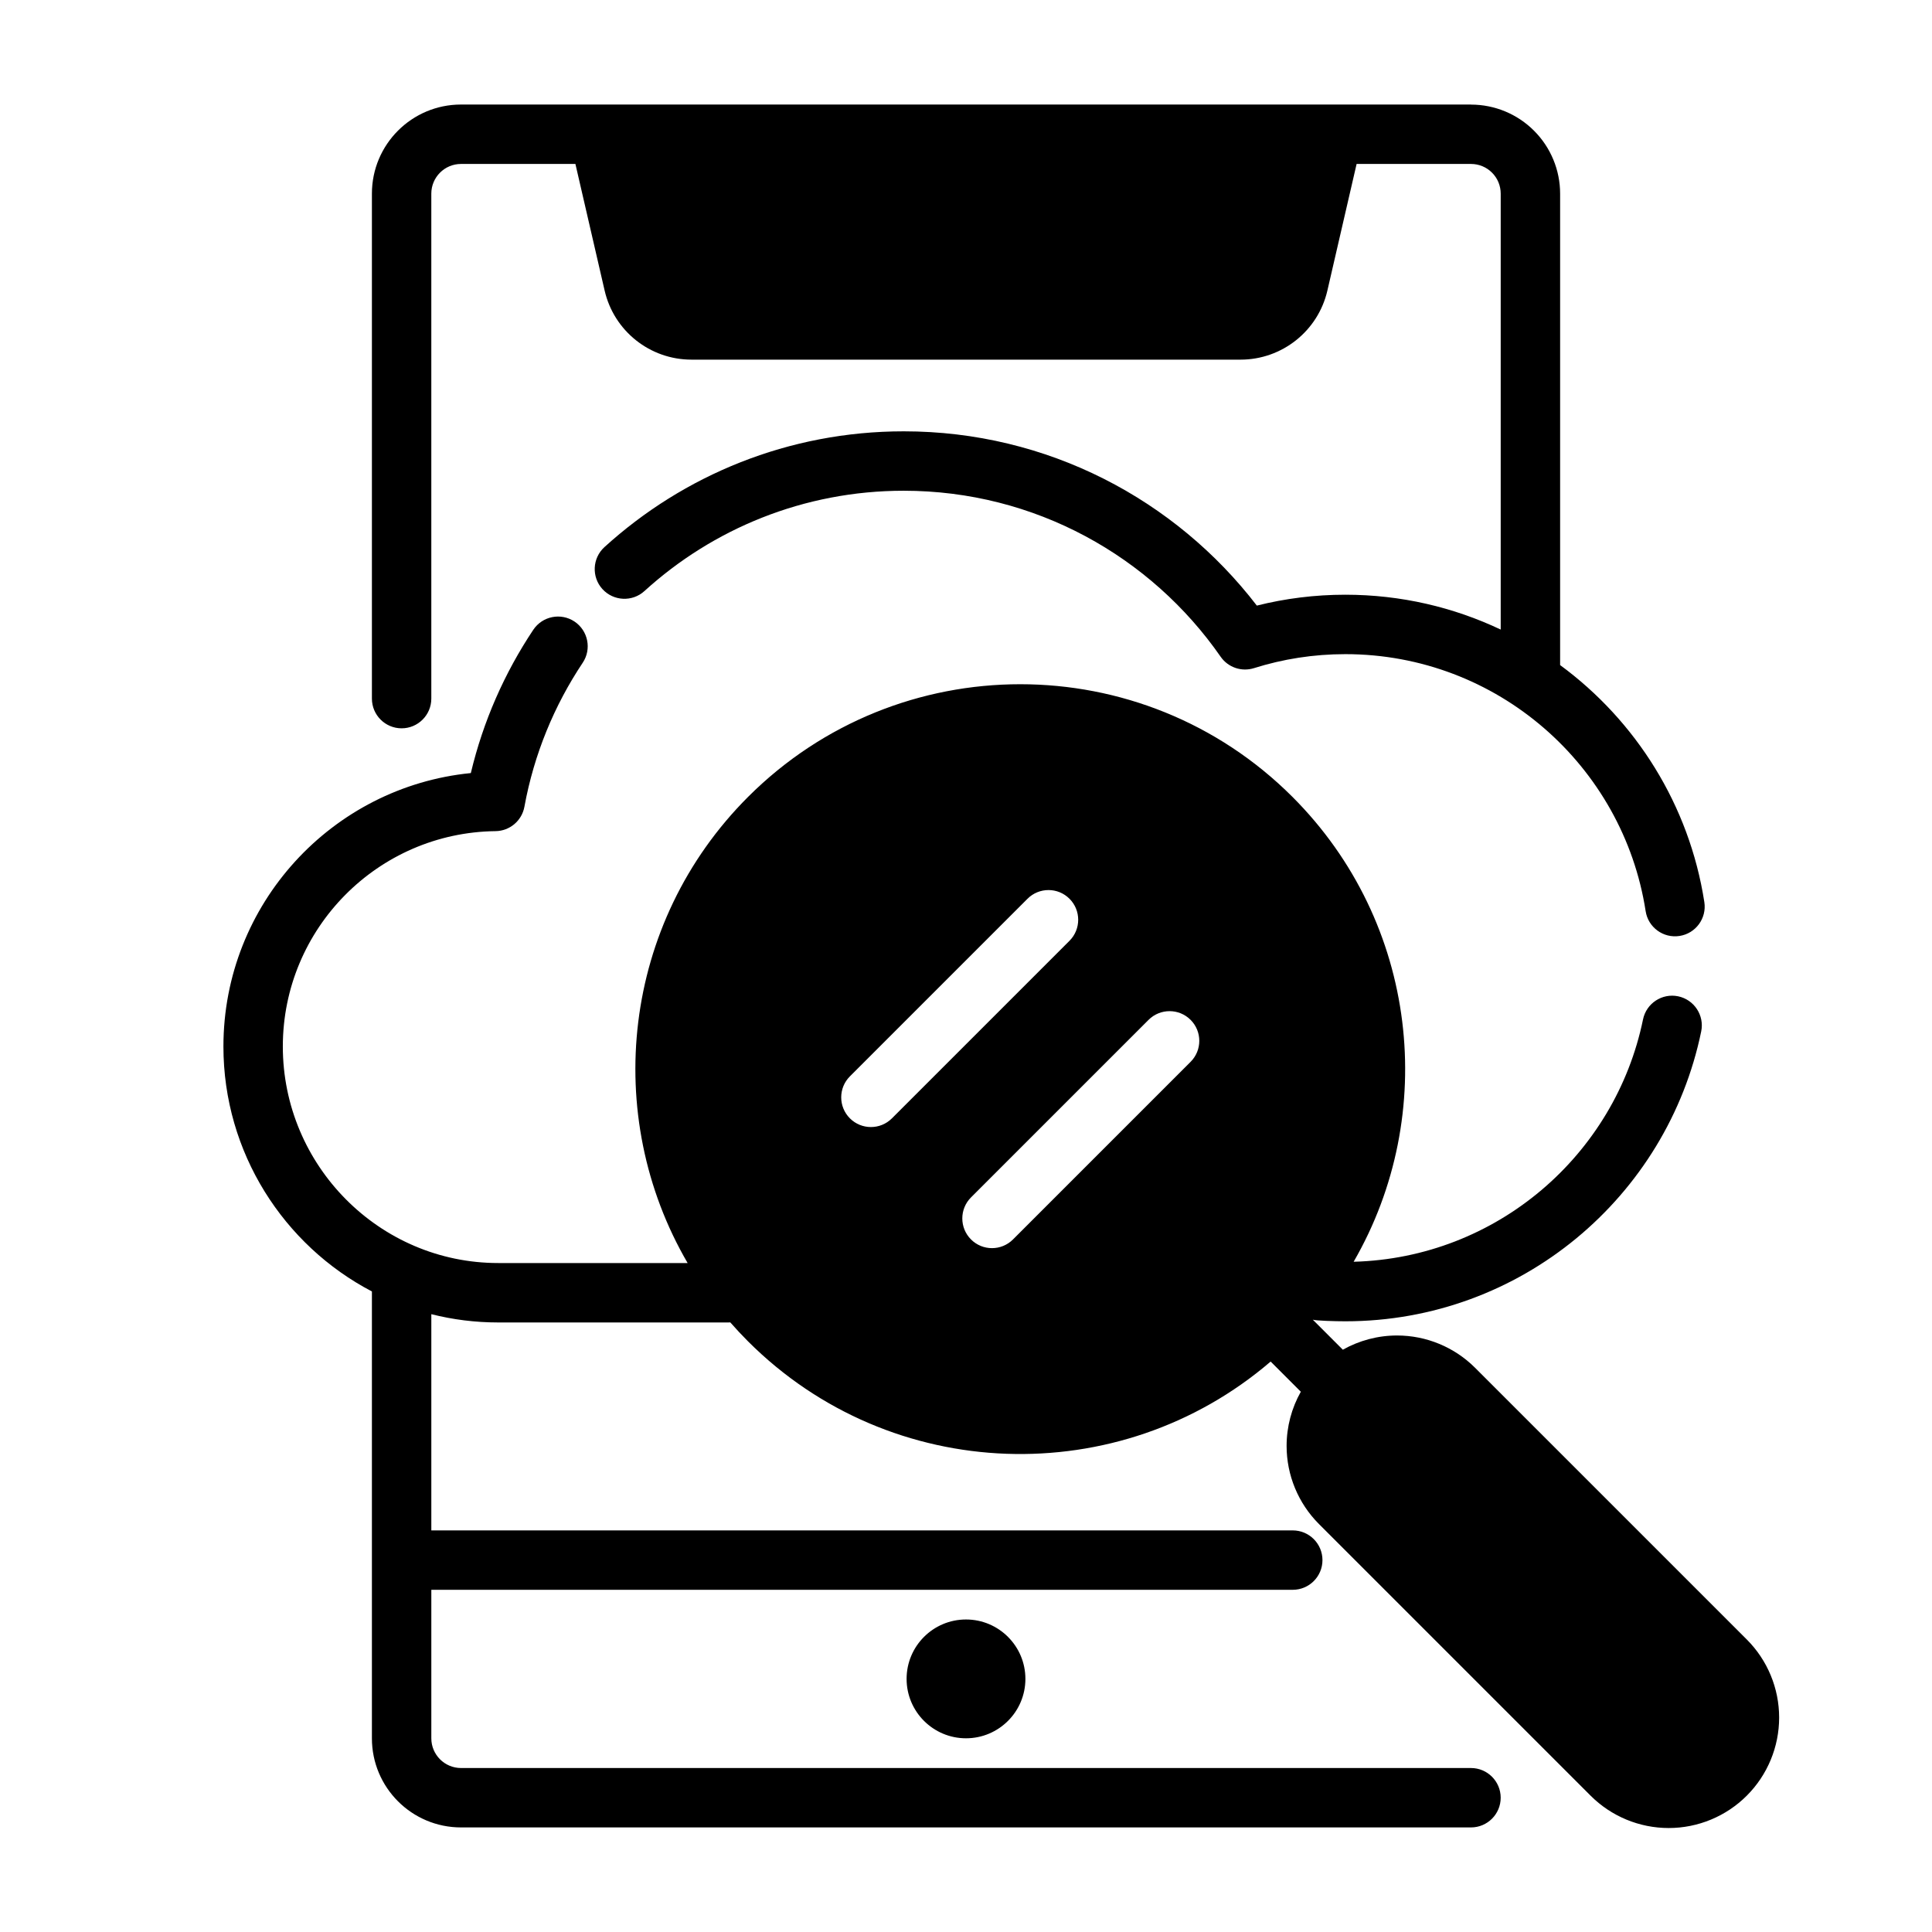
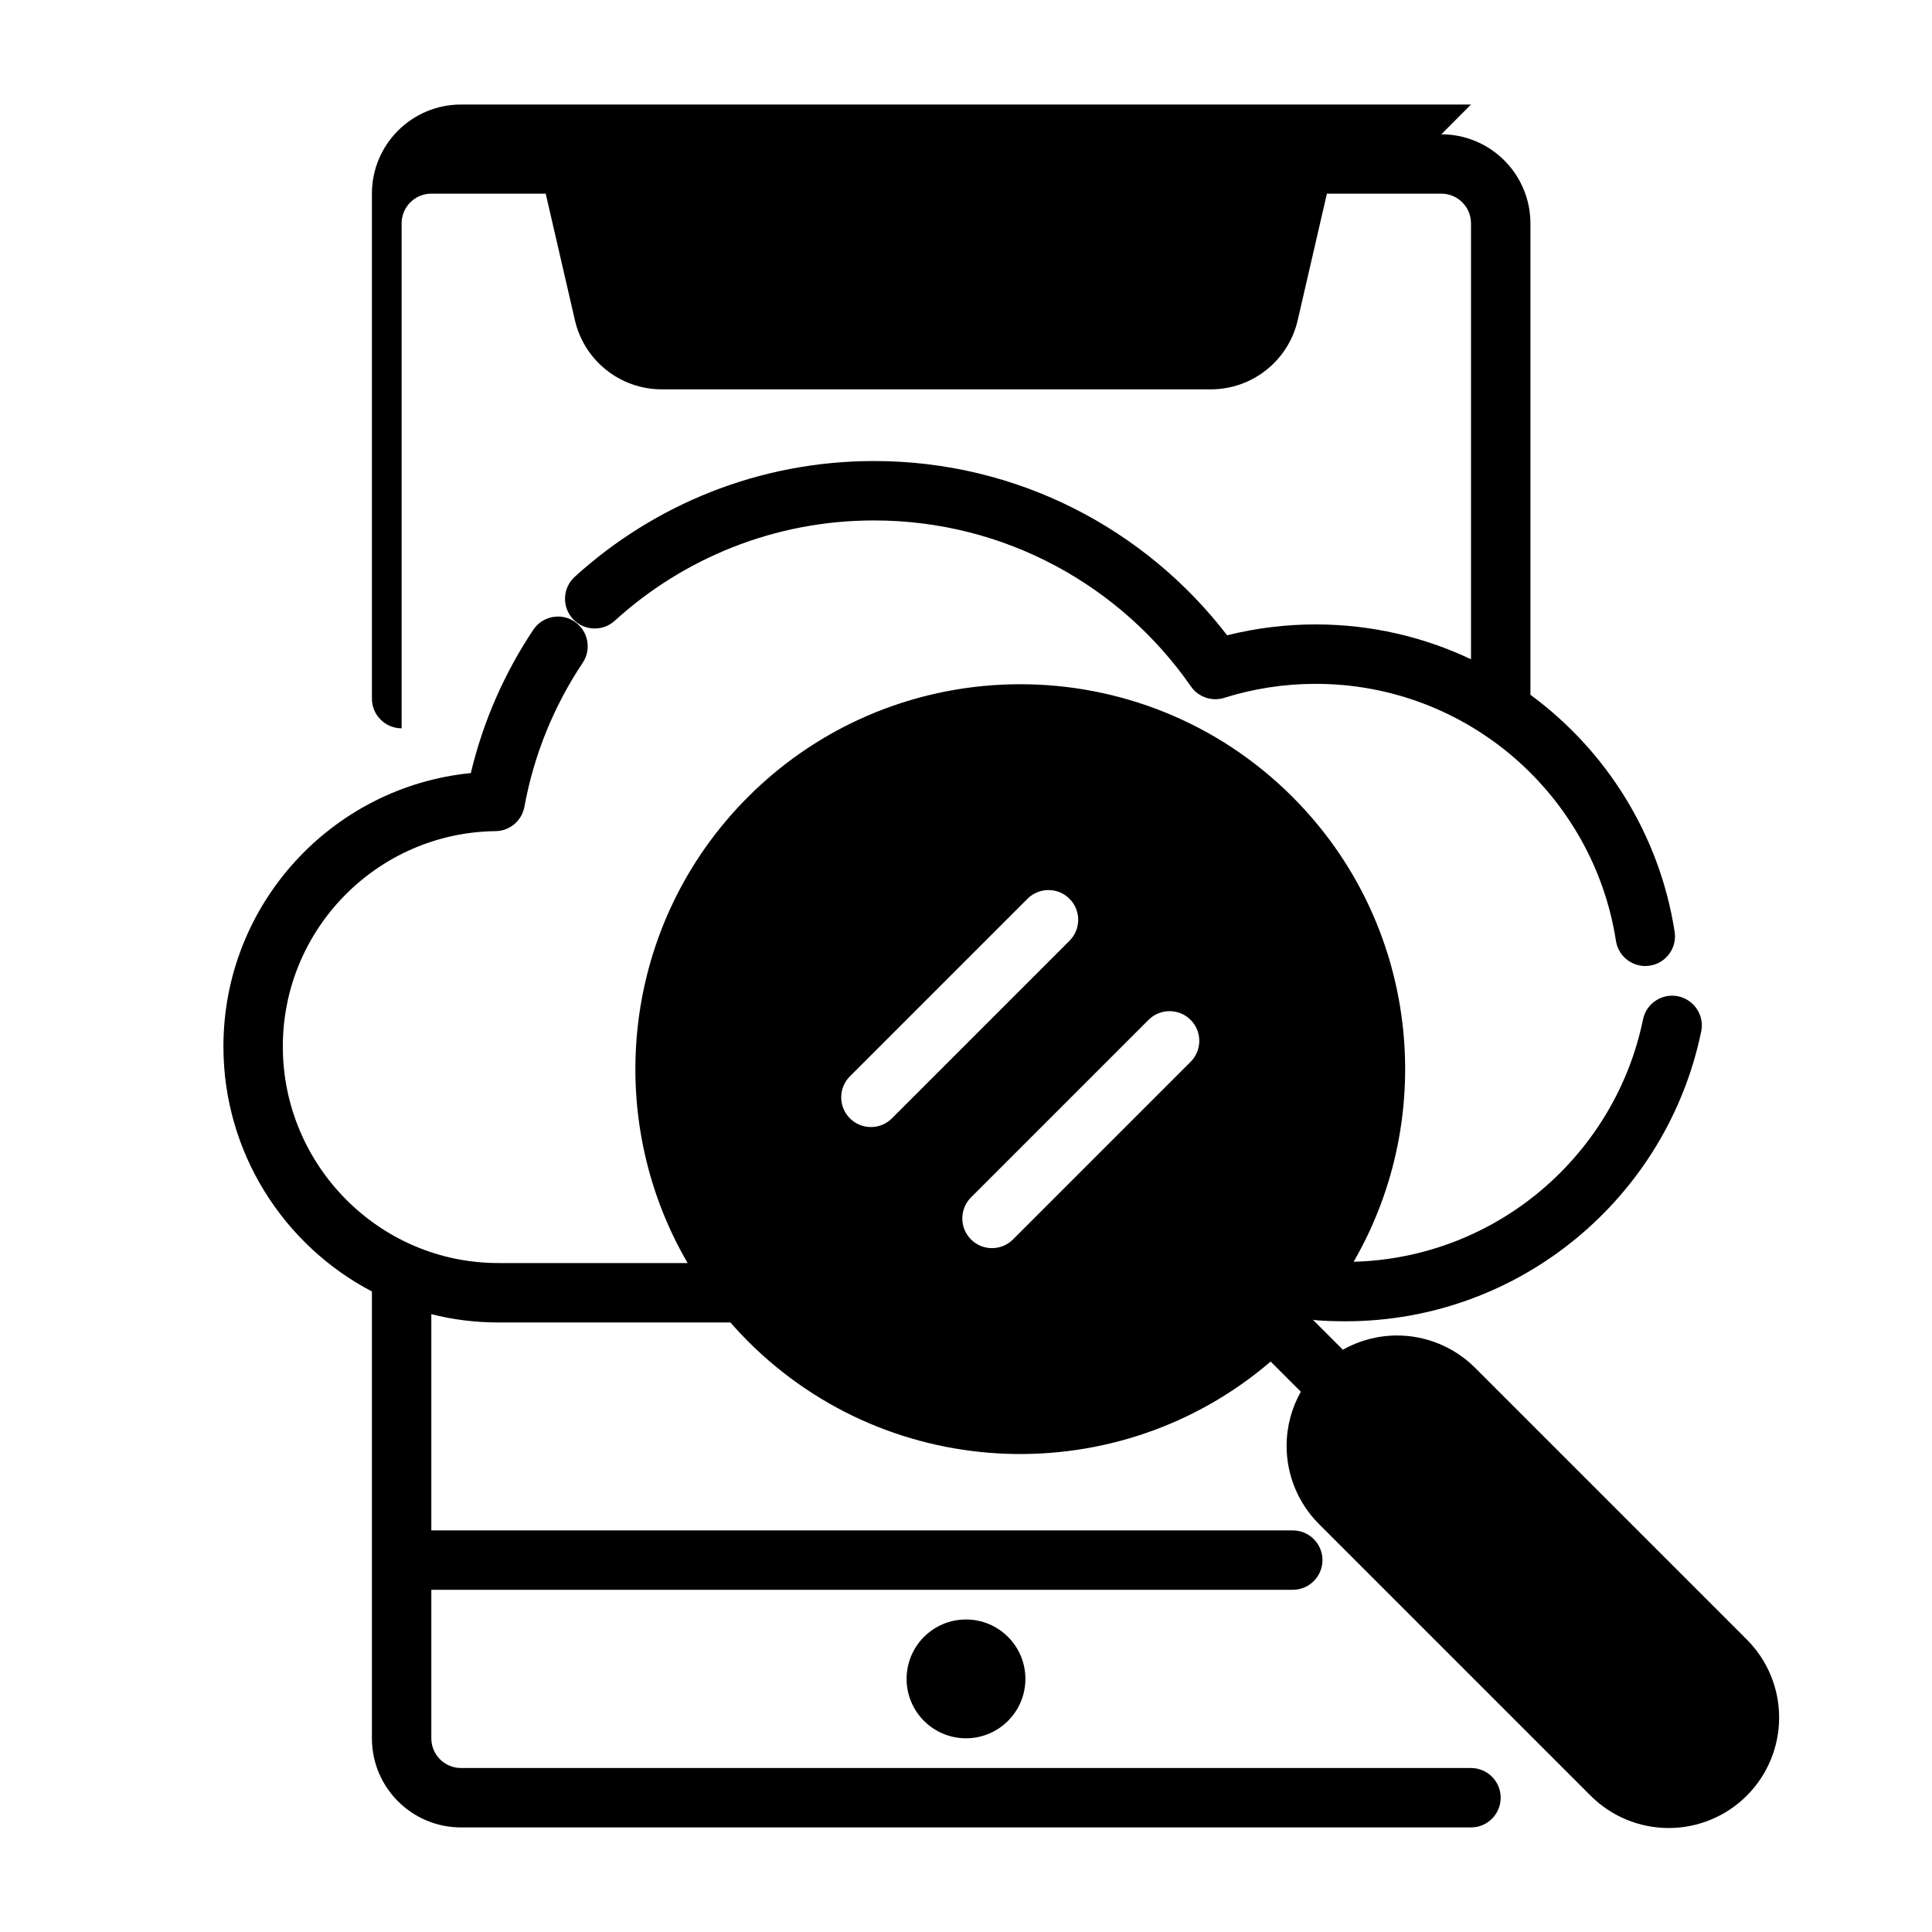
<svg xmlns="http://www.w3.org/2000/svg" fill="#000000" width="800px" height="800px" version="1.1" viewBox="144 144 512 512">
-   <path d="m242.56 486.25v118.42c0 13.043 10.57 23.617 23.617 23.617h267.65c4.344 0 7.871-3.527 7.871-7.871s-3.527-7.871-7.871-7.871h-267.65c-4.344 0-7.871-3.527-7.871-7.871v-39.359h228.29c4.344 0 7.871-3.527 7.871-7.871s-3.527-7.871-7.871-7.871h-228.29v-57.301c5.668 1.434 11.609 2.195 17.719 2.195h61c0.172 0 0.348-0.008 0.512-0.016 1.504 1.715 3.07 3.394 4.699 5.023 37.941 37.941 98.441 39.723 138.5 5.352l7.996 7.996c-2.449 4.344-3.769 9.289-3.769 14.367 0 7.762 3.086 15.207 8.574 20.695 19.34 19.348 52.648 52.648 71.988 71.988 5.488 5.488 12.934 8.574 20.695 8.574s15.207-3.086 20.695-8.574c5.488-5.488 8.574-12.934 8.574-20.695 0-7.762-3.086-15.207-8.574-20.695l-71.988-71.988c-5.488-5.488-12.934-8.574-20.695-8.574-5.078 0-10.02 1.324-14.367 3.769l-7.957-7.957c0.805 0.277 5.879 0.426 8.621 0.426 46.477 0 85.301-33 94.309-76.832 0.875-4.25-1.875-8.414-6.125-9.297-4.258-0.875-8.422 1.875-9.297 6.133-7.391 35.961-38.793 63.203-76.688 64.219 22.562-39.008 17.16-89.82-16.207-123.19-39.816-39.816-104.46-39.816-144.28 0-33.465 33.465-38.801 84.477-16.012 123.53h-50.199c-31.512 0-57.078-25.875-57.078-57.387 0-31.27 25.199-56.703 56.379-57.07 3.762-0.047 6.965-2.754 7.644-6.465 2.535-13.902 7.894-26.828 15.453-38.164 2.41-3.613 1.434-8.5-2.18-10.918-3.613-2.41-8.5-1.434-10.918 2.18-7.613 11.414-13.289 24.23-16.555 37.977-36.785 3.644-65.566 34.715-65.566 72.461 0 28.125 15.988 52.703 39.359 64.922zm157.44 86.93c8.691 0 15.742 7.055 15.742 15.742 0 8.691-7.055 15.742-15.742 15.742-8.691 0-15.742-7.055-15.742-15.742 0-8.691 7.055-15.742 15.742-15.742zm48.383-158.91-47.059 47.059c-3.07 3.07-3.07 8.062 0 11.133 3.07 3.078 8.062 3.078 11.133 0l47.059-47.059c3.078-3.07 3.078-8.062 0-11.133-3.07-3.07-8.062-3.07-11.133 0zm-32.086-32.086-47.059 47.059c-3.078 3.07-3.078 8.062 0 11.133 3.07 3.07 8.062 3.07 11.133 0l47.059-47.059c3.07-3.07 3.07-8.062 0-11.133-3.07-3.078-8.062-3.078-11.133 0zm117.53-210.48h-267.65c-13.043 0-23.617 10.57-23.617 23.617v133.82c0 4.344 3.527 7.871 7.871 7.871s7.871-3.527 7.871-7.871v-133.82c0-4.344 3.527-7.871 7.871-7.871h30.316l7.746 33.559c2.473 10.715 12.012 18.301 23.012 18.301h145.51c10.996 0 20.539-7.59 23.012-18.301l7.746-33.559h30.316c2.086 0 4.094 0.828 5.566 2.305 1.48 1.473 2.305 3.481 2.305 5.566v115.52c-12.484-5.918-26.449-9.234-41.172-9.234-8.094 0-15.949 1-23.457 2.883-21.562-28.07-55.465-46.184-93.574-46.184-30.527 0-58.363 11.629-79.32 30.684-3.211 2.93-3.449 7.91-0.527 11.125 2.93 3.211 7.91 3.449 11.125 0.527 18.152-16.516 42.273-26.59 68.723-26.59 34.777 0 65.527 17.422 83.988 43.996 1.961 2.824 5.543 4.055 8.832 3.016 7.644-2.41 15.777-3.707 24.215-3.707 40.227 0 73.602 29.551 79.578 68.109 0.66 4.297 4.691 7.242 8.98 6.574 4.297-0.66 7.242-4.691 6.574-8.98-3.984-25.703-18.137-48.051-38.219-62.805v-124.92c0-6.266-2.488-12.273-6.918-16.695-4.426-4.434-10.43-6.918-16.695-6.918z" fill-rule="evenodd" />
+   <path d="m242.56 486.25v118.42c0 13.043 10.57 23.617 23.617 23.617h267.65c4.344 0 7.871-3.527 7.871-7.871s-3.527-7.871-7.871-7.871h-267.65c-4.344 0-7.871-3.527-7.871-7.871v-39.359h228.29c4.344 0 7.871-3.527 7.871-7.871s-3.527-7.871-7.871-7.871h-228.29v-57.301c5.668 1.434 11.609 2.195 17.719 2.195h61c0.172 0 0.348-0.008 0.512-0.016 1.504 1.715 3.07 3.394 4.699 5.023 37.941 37.941 98.441 39.723 138.5 5.352l7.996 7.996c-2.449 4.344-3.769 9.289-3.769 14.367 0 7.762 3.086 15.207 8.574 20.695 19.34 19.348 52.648 52.648 71.988 71.988 5.488 5.488 12.934 8.574 20.695 8.574s15.207-3.086 20.695-8.574c5.488-5.488 8.574-12.934 8.574-20.695 0-7.762-3.086-15.207-8.574-20.695l-71.988-71.988c-5.488-5.488-12.934-8.574-20.695-8.574-5.078 0-10.02 1.324-14.367 3.769l-7.957-7.957c0.805 0.277 5.879 0.426 8.621 0.426 46.477 0 85.301-33 94.309-76.832 0.875-4.25-1.875-8.414-6.125-9.297-4.258-0.875-8.422 1.875-9.297 6.133-7.391 35.961-38.793 63.203-76.688 64.219 22.562-39.008 17.16-89.82-16.207-123.19-39.816-39.816-104.46-39.816-144.28 0-33.465 33.465-38.801 84.477-16.012 123.53h-50.199c-31.512 0-57.078-25.875-57.078-57.387 0-31.27 25.199-56.703 56.379-57.07 3.762-0.047 6.965-2.754 7.644-6.465 2.535-13.902 7.894-26.828 15.453-38.164 2.41-3.613 1.434-8.5-2.18-10.918-3.613-2.41-8.5-1.434-10.918 2.18-7.613 11.414-13.289 24.23-16.555 37.977-36.785 3.644-65.566 34.715-65.566 72.461 0 28.125 15.988 52.703 39.359 64.922zm157.44 86.93c8.691 0 15.742 7.055 15.742 15.742 0 8.691-7.055 15.742-15.742 15.742-8.691 0-15.742-7.055-15.742-15.742 0-8.691 7.055-15.742 15.742-15.742zm48.383-158.91-47.059 47.059c-3.07 3.07-3.07 8.062 0 11.133 3.07 3.078 8.062 3.078 11.133 0l47.059-47.059c3.078-3.07 3.078-8.062 0-11.133-3.07-3.07-8.062-3.07-11.133 0zm-32.086-32.086-47.059 47.059c-3.078 3.07-3.078 8.062 0 11.133 3.07 3.07 8.062 3.07 11.133 0l47.059-47.059c3.07-3.07 3.07-8.062 0-11.133-3.07-3.078-8.062-3.078-11.133 0zm117.53-210.48h-267.65c-13.043 0-23.617 10.57-23.617 23.617v133.82c0 4.344 3.527 7.871 7.871 7.871v-133.82c0-4.344 3.527-7.871 7.871-7.871h30.316l7.746 33.559c2.473 10.715 12.012 18.301 23.012 18.301h145.51c10.996 0 20.539-7.59 23.012-18.301l7.746-33.559h30.316c2.086 0 4.094 0.828 5.566 2.305 1.48 1.473 2.305 3.481 2.305 5.566v115.52c-12.484-5.918-26.449-9.234-41.172-9.234-8.094 0-15.949 1-23.457 2.883-21.562-28.07-55.465-46.184-93.574-46.184-30.527 0-58.363 11.629-79.32 30.684-3.211 2.93-3.449 7.91-0.527 11.125 2.93 3.211 7.91 3.449 11.125 0.527 18.152-16.516 42.273-26.59 68.723-26.59 34.777 0 65.527 17.422 83.988 43.996 1.961 2.824 5.543 4.055 8.832 3.016 7.644-2.41 15.777-3.707 24.215-3.707 40.227 0 73.602 29.551 79.578 68.109 0.66 4.297 4.691 7.242 8.98 6.574 4.297-0.66 7.242-4.691 6.574-8.98-3.984-25.703-18.137-48.051-38.219-62.805v-124.92c0-6.266-2.488-12.273-6.918-16.695-4.426-4.434-10.43-6.918-16.695-6.918z" fill-rule="evenodd" />
</svg>